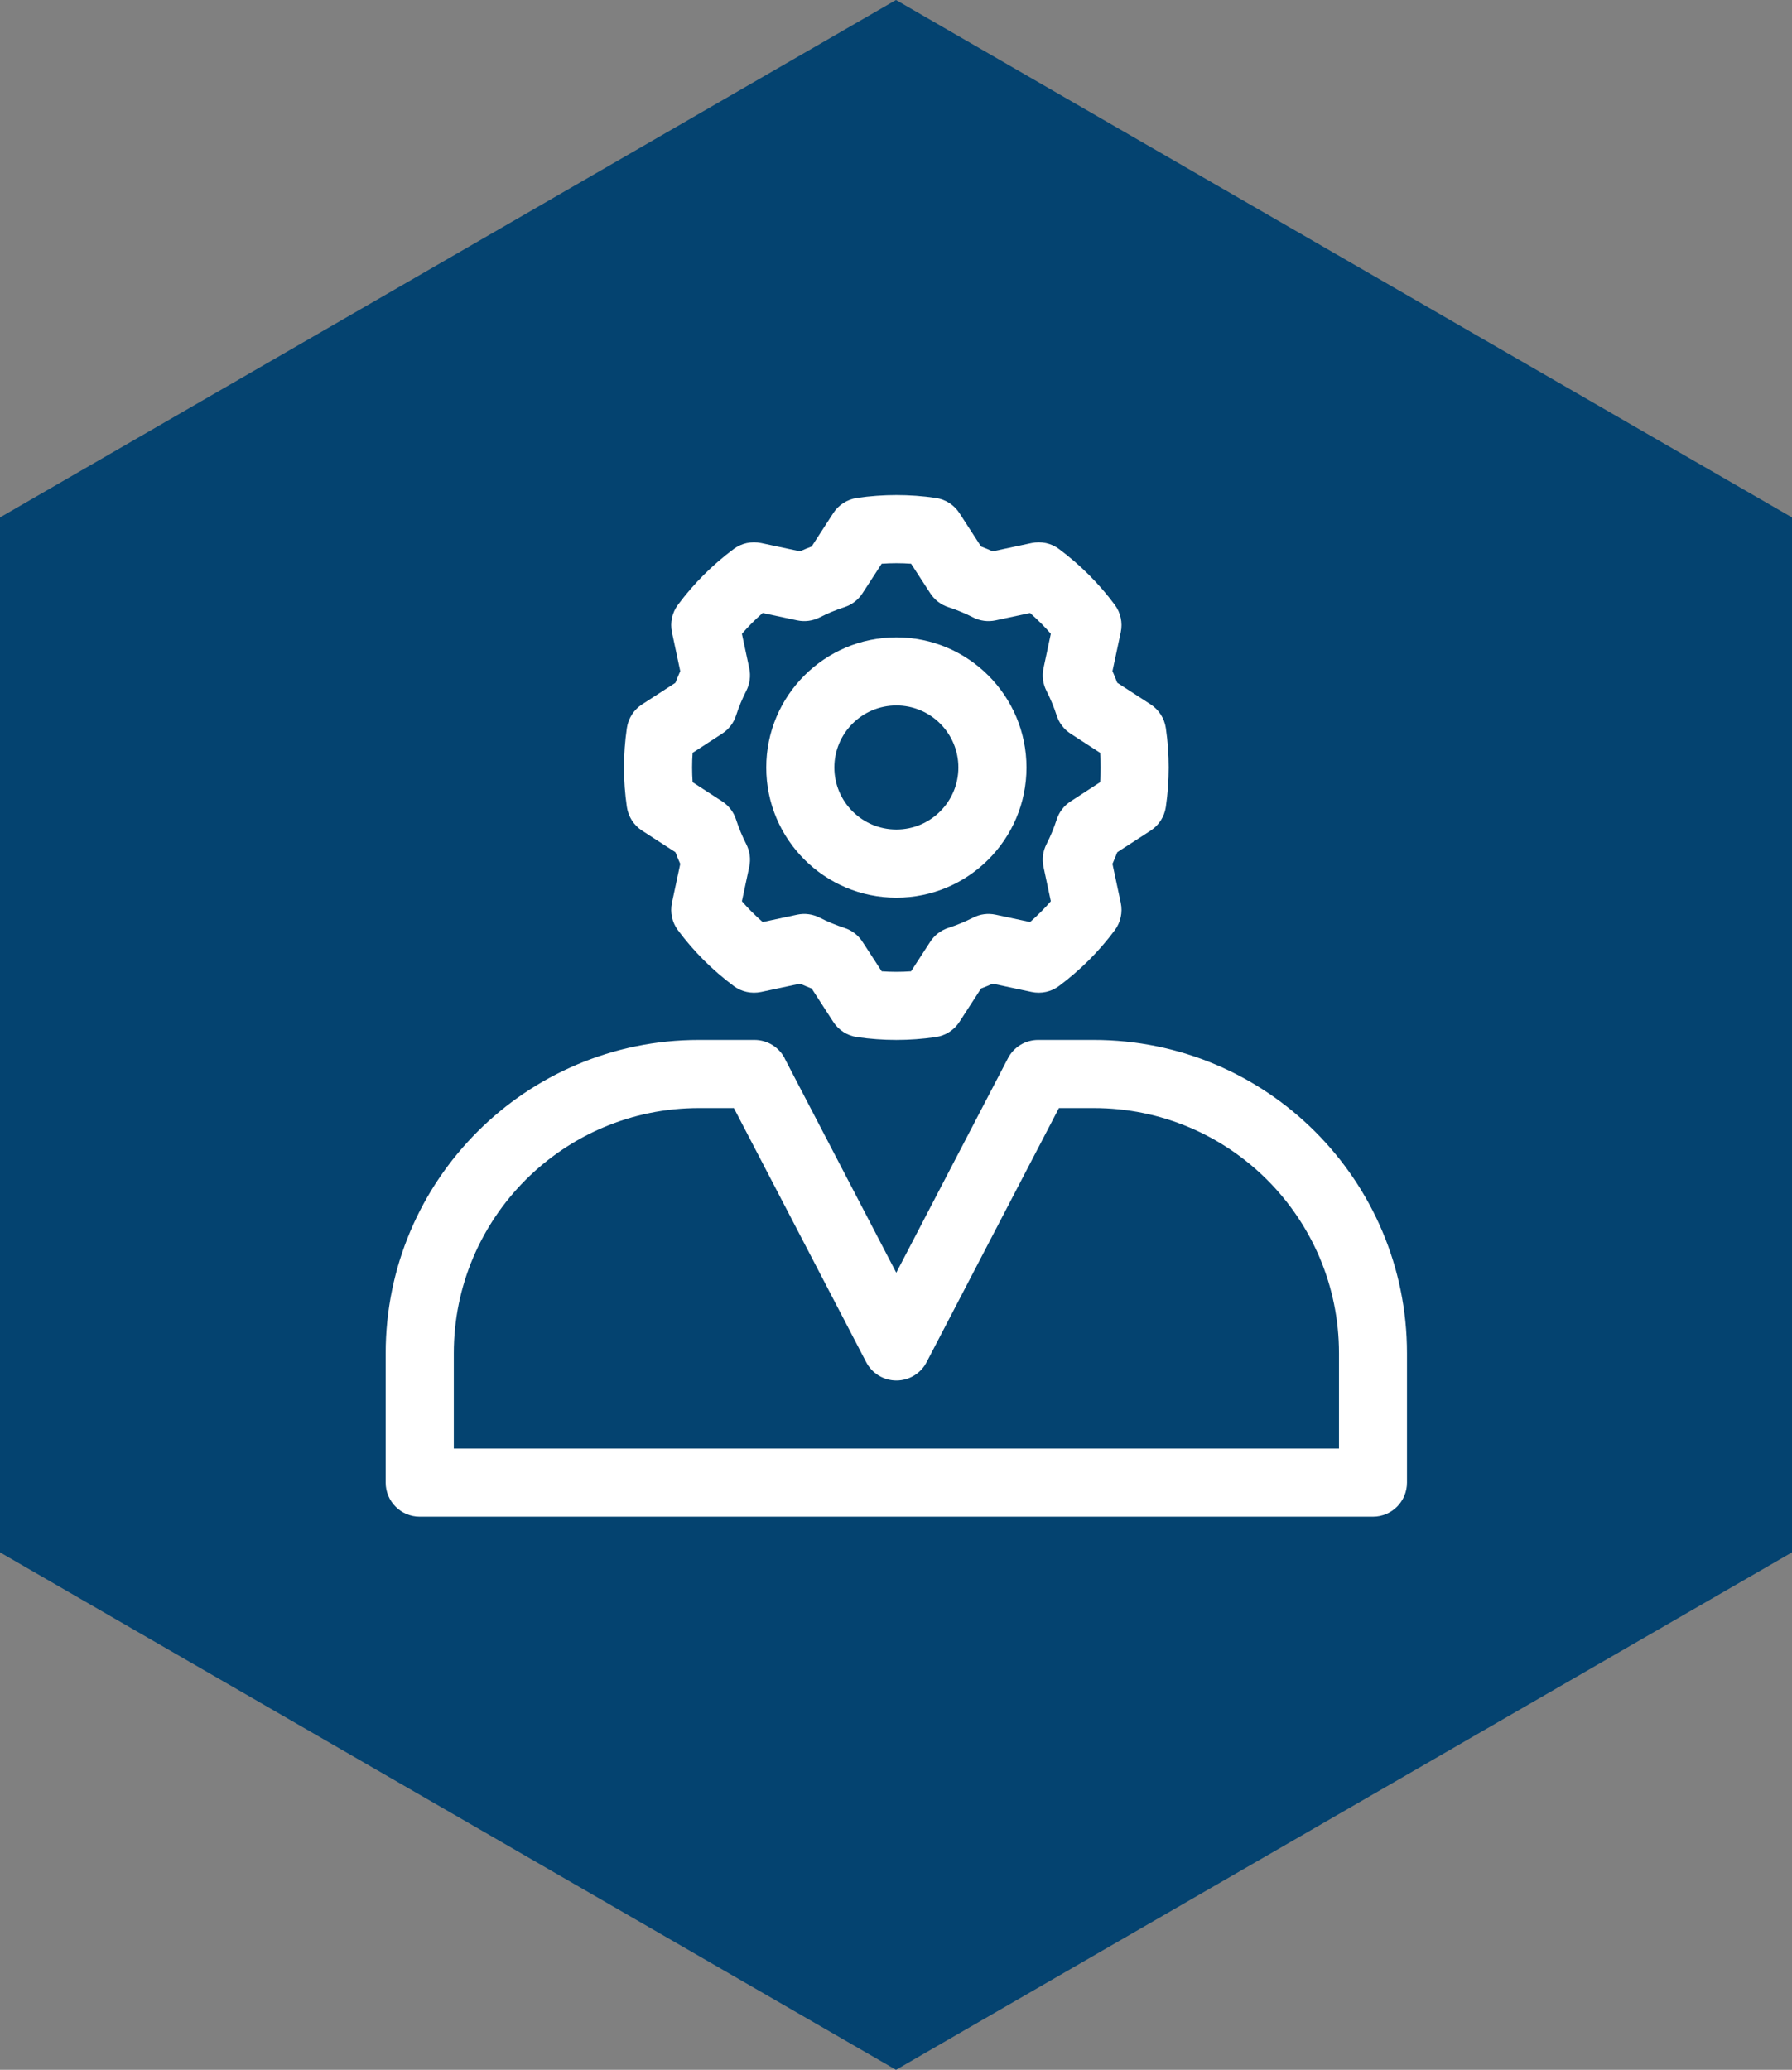
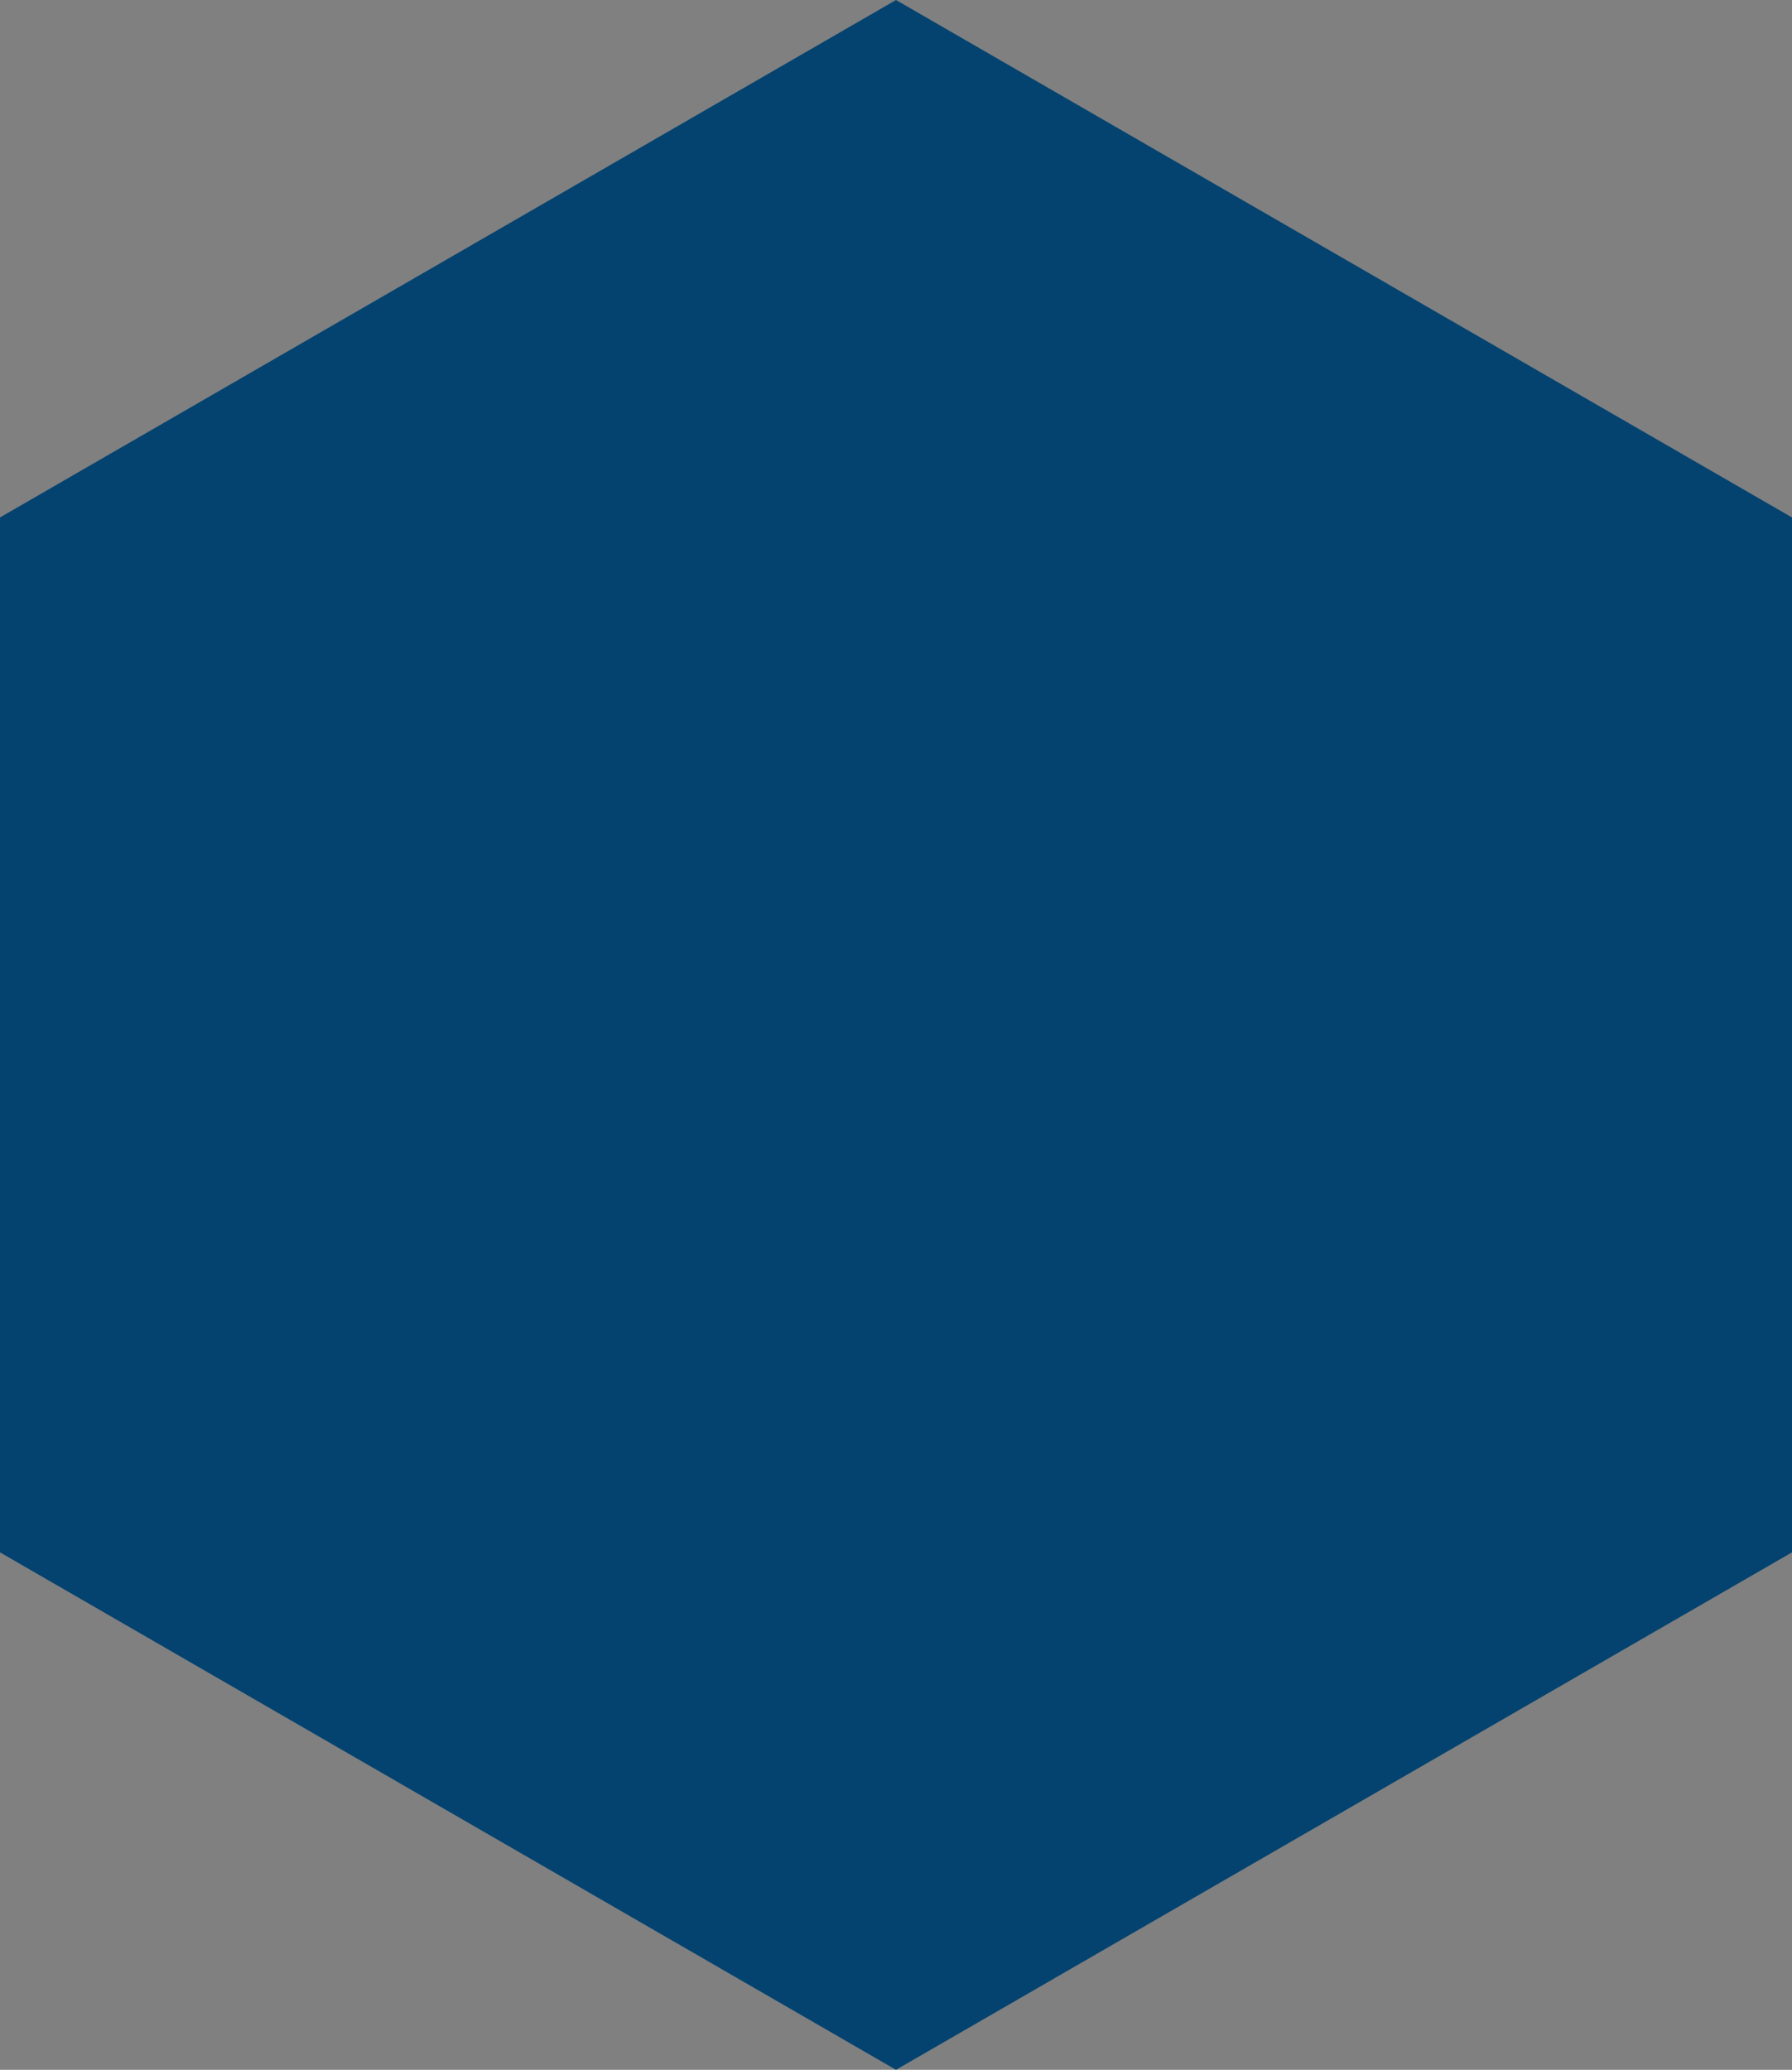
<svg xmlns="http://www.w3.org/2000/svg" id="Ebene_1" data-name="Ebene 1" viewBox="0 0 580.76 670.6">
  <rect x="0" y="0" width="580.76" height="670.6" fill="#808080" stroke="none" />
  <defs>
    <style>      .cls-1 {        fill: url(#Unbenannter_Verlauf);      }      .cls-2 {        fill: #fff;        fill-rule: evenodd;      }    </style>
    <linearGradient id="Unbenannter_Verlauf" data-name="Unbenannter Verlauf" x1="0" y1="431.3" x2="580.76" y2="431.3" gradientTransform="translate(0 -96)" gradientUnits="userSpaceOnUse">
      <stop offset=".37" stop-color="#044370" />
      <stop offset="1" stop-color="#044370" />
    </linearGradient>
  </defs>
  <polygon class="cls-1" points="290.38 0 0 167.65 0 502.95 290.38 670.6 580.76 502.95 580.76 167.65 290.38 0" />
-   <path class="cls-2" d="M254.31,342.87c-1.9-3.65-5.67-5.94-9.79-5.94h-18c-56.07,0-101.53,45.46-101.53,101.53v41.9c0,6.09,4.94,11.03,11.03,11.03h308.93c6.09,0,11.03-4.94,11.03-11.03v-41.9c0-56.07-45.46-101.53-101.53-101.53h-18c-4.12,0-7.89,2.28-9.79,5.94l-36.19,69.48-36.19-69.48ZM237.84,359l42.88,82.33c1.9,3.65,5.67,5.94,9.79,5.94s7.89-2.28,9.79-5.94l42.88-82.33h11.31c43.89,0,79.46,35.57,79.46,79.46v30.87H147.07v-30.87c0-43.89,35.57-79.46,79.46-79.46h11.31ZM310.94,166.25c-1.73-2.67-4.52-4.46-7.67-4.92-8.47-1.24-17.08-1.24-25.55,0-3.14.46-5.94,2.25-7.67,4.92l-7.01,10.82c-1.27.49-2.53,1-3.77,1.56.01,0-12.6-2.69-12.6-2.69-3.11-.66-6.34.04-8.89,1.94-6.87,5.11-12.96,11.2-18.07,18.07-1.9,2.55-2.6,5.78-1.94,8.89l2.69,12.61c-.55,1.24-1.07,2.49-1.57,3.77.01-.01-10.81,7-10.81,7-2.67,1.73-4.46,4.52-4.92,7.67-1.24,8.47-1.24,17.08,0,25.55.46,3.14,2.25,5.94,4.92,7.67l10.82,7.01c.49,1.27,1,2.53,1.56,3.77,0-.01-2.69,12.6-2.69,12.6-.66,3.11.04,6.34,1.94,8.89,5.11,6.87,11.2,12.96,18.07,18.07,2.55,1.9,5.78,2.6,8.89,1.94l12.61-2.69c1.24.55,2.49,1.07,3.77,1.57-.01-.01,7,10.81,7,10.81,1.73,2.67,4.52,4.46,7.67,4.92,8.47,1.24,17.08,1.24,25.55,0,3.14-.46,5.94-2.25,7.67-4.92l7.01-10.82c1.27-.49,2.53-1,3.77-1.56-.01,0,12.6,2.69,12.6,2.69,3.11.66,6.34-.04,8.89-1.94,6.87-5.11,12.96-11.2,18.07-18.07,1.9-2.55,2.6-5.78,1.94-8.89l-2.69-12.61c.55-1.24,1.07-2.49,1.57-3.77-.01.01,10.81-7,10.81-7,2.67-1.73,4.46-4.52,4.92-7.67,1.24-8.47,1.24-17.08,0-25.55-.46-3.14-2.25-5.94-4.92-7.67l-10.82-7.01c-.49-1.27-1-2.53-1.56-3.77,0,.01,2.69-12.6,2.69-12.6.66-3.11-.04-6.34-1.94-8.89-5.11-6.87-11.2-12.96-18.07-18.07-2.55-1.9-5.78-2.6-8.89-1.94l-12.61,2.69c-1.24-.55-2.49-1.07-3.77-1.57.01.01-7-10.81-7-10.81ZM295.27,182.64l6.21,9.57c1.38,2.13,3.44,3.72,5.86,4.5,2.75.89,5.43,2,8,3.31,2.26,1.16,4.84,1.5,7.33.97l11.15-2.38c2.41,2.09,4.66,4.34,6.74,6.73,0,.01-2.38,11.17-2.38,11.17-.53,2.48-.19,5.06.97,7.33,1.31,2.57,2.42,5.25,3.31,8,.78,2.42,2.37,4.48,4.5,5.86l9.57,6.21c.23,3.18.23,6.36,0,9.52,0,.01-9.57,6.22-9.57,6.22-2.13,1.38-3.72,3.44-4.5,5.86-.89,2.75-2,5.43-3.31,8-1.16,2.26-1.5,4.84-.97,7.33l2.38,11.15c-2.09,2.41-4.34,4.66-6.73,6.74-.01,0-11.17-2.38-11.17-2.38-2.48-.53-5.06-.19-7.33.97-2.57,1.31-5.25,2.42-8,3.31-2.42.78-4.48,2.37-5.86,4.5l-6.21,9.57c-3.18.23-6.36.23-9.52,0-.01,0-6.22-9.57-6.22-9.57-1.38-2.13-3.44-3.72-5.86-4.5-2.75-.89-5.43-2-8-3.31-2.26-1.16-4.84-1.5-7.33-.97l-11.15,2.38c-2.41-2.09-4.66-4.34-6.74-6.73,0-.01,2.38-11.17,2.38-11.17.53-2.48.19-5.06-.97-7.33-1.31-2.57-2.42-5.25-3.31-8-.78-2.42-2.37-4.48-4.5-5.86l-9.57-6.21c-.23-3.18-.23-6.36,0-9.52,0-.01,9.57-6.22,9.57-6.22,2.13-1.38,3.72-3.44,4.5-5.86.89-2.75,2-5.43,3.31-8,1.16-2.26,1.5-4.84.97-7.33l-2.38-11.15c2.09-2.41,4.34-4.66,6.73-6.74.01,0,11.17,2.38,11.17,2.38,2.48.53,5.06.19,7.33-.97,2.57-1.31,5.25-2.42,8-3.31,2.42-.78,4.48-2.37,5.86-4.5l6.21-9.57c3.18-.23,6.36-.23,9.53,0h0ZM290.5,206.5c-23.27,0-42.17,18.9-42.17,42.17s18.9,42.17,42.17,42.17,42.17-18.9,42.17-42.17-18.9-42.17-42.17-42.17ZM290.5,228.56c11.09,0,20.1,9.01,20.1,20.1s-9.01,20.1-20.1,20.1-20.1-9.01-20.1-20.1,9.01-20.1,20.1-20.1Z" />
</svg>